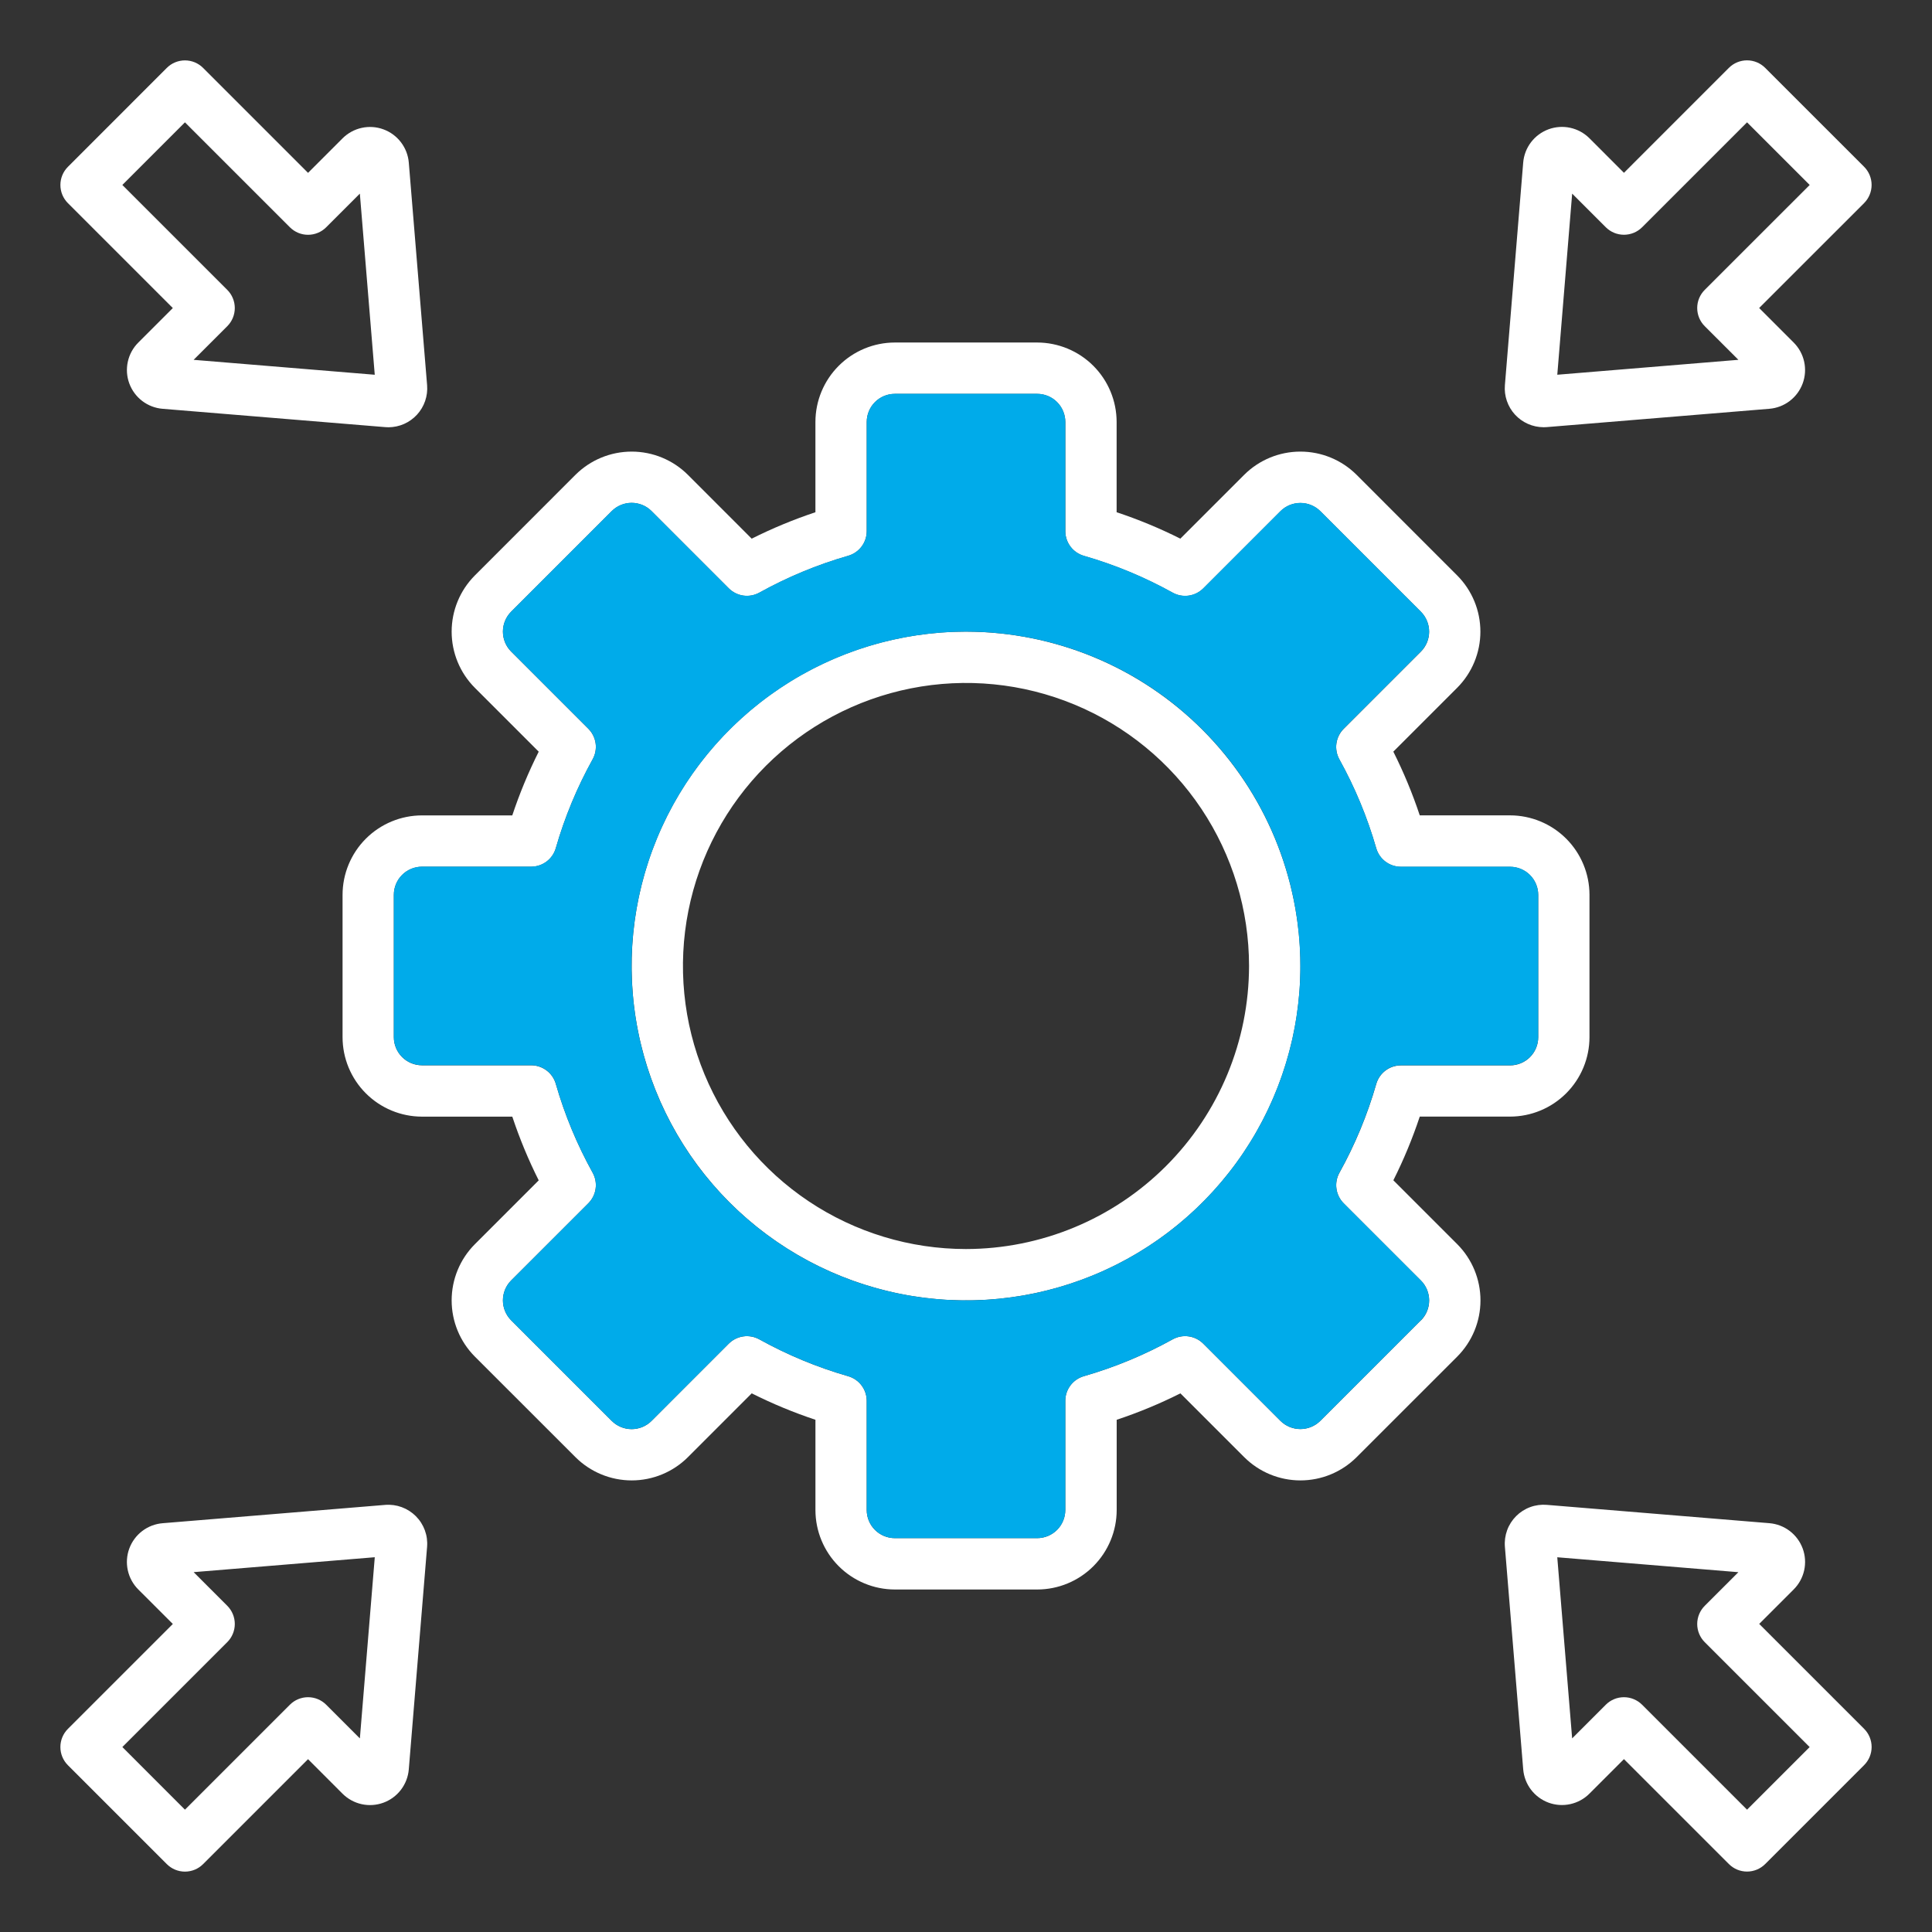
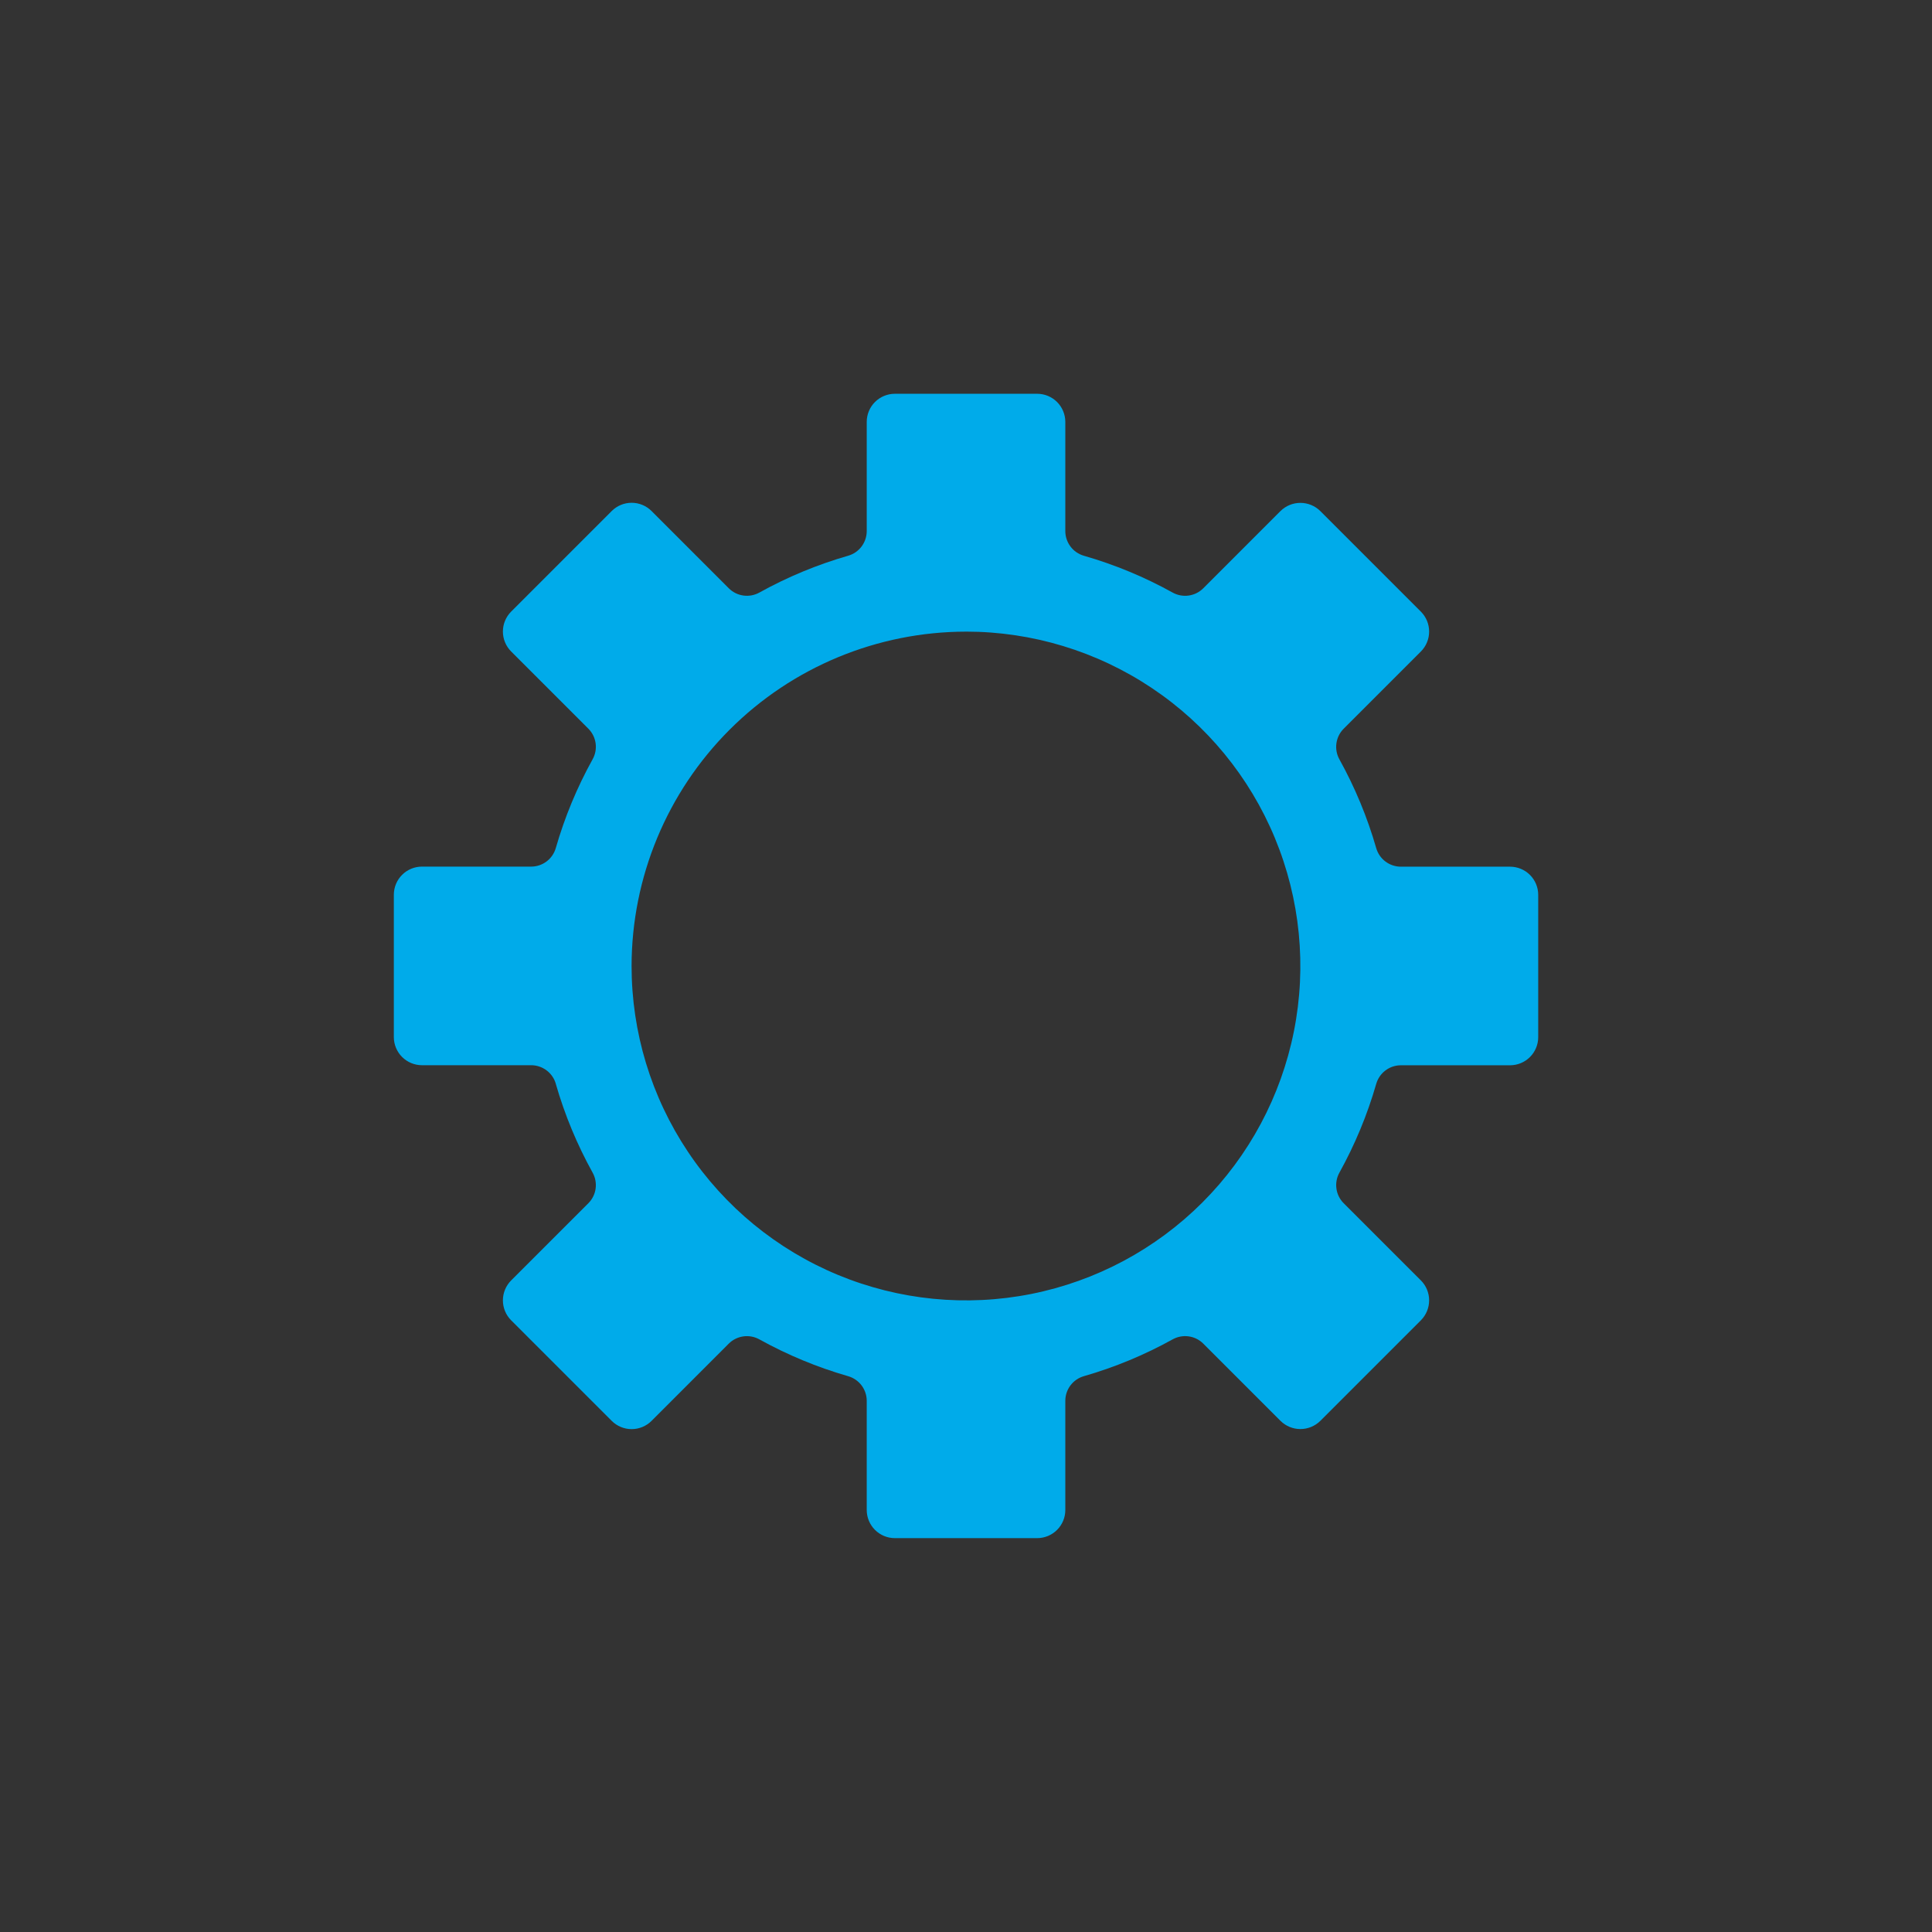
<svg xmlns="http://www.w3.org/2000/svg" viewBox="0 0 104 104">
  <rect x="0" y="0" width="104" height="104" fill="#333333" stroke="none" />
-   <path d="m9.956 6.586 5.649 5.648c0.128 0.128 0.281 0.23 0.448 0.3 0.168 0.07 0.347 0.105 0.529 0.105s0.361-0.036 0.529-0.105c0.168-0.069 0.32-0.171 0.448-0.3l1.812-1.811 0.802 9.75-9.75-0.803 1.812-1.811c0.259-0.259 0.404-0.611 0.404-0.977s-0.145-0.718-0.404-0.977l-5.649-5.648 3.37-3.371zm-0.653 9.996-1.857 1.857c-0.283 0.282-0.479 0.639-0.565 1.03-0.086 0.39-0.059 0.797 0.079 1.172 0.138 0.375 0.38 0.703 0.698 0.945 0.318 0.242 0.699 0.388 1.097 0.42l11.979 0.986c0.061 0.005 0.12 0.008 0.181 0.008 0.288-0.002 0.574-0.063 0.837-0.179 0.264-0.117 0.501-0.287 0.696-0.5 0.195-0.213 0.344-0.463 0.437-0.736s0.13-0.562 0.106-0.85l-0.985-11.979c-0.033-0.398-0.179-0.778-0.421-1.096-0.242-0.318-0.57-0.56-0.945-0.697-0.375-0.138-0.781-0.165-1.171-0.079-0.39 0.086-0.747 0.282-1.03 0.564l-1.857 1.857-5.649-5.649c-0.128-0.128-0.281-0.23-0.448-0.3-0.168-0.069-0.347-0.105-0.529-0.105-0.181 0-0.361 0.036-0.529 0.105-0.168 0.069-0.32 0.171-0.448 0.3l-5.324 5.325c-0.259 0.259-0.404 0.611-0.404 0.977 0 0.366 0.145 0.718 0.404 0.977l5.648 5.648zm10.068 76.996-1.812-1.812c-0.128-0.128-0.281-0.23-0.448-0.3-0.168-0.069-0.347-0.105-0.529-0.105s-0.361 0.036-0.529 0.105c-0.168 0.07-0.32 0.171-0.448 0.3l-5.649 5.649-3.37-3.372 5.649-5.648c0.259-0.259 0.404-0.611 0.404-0.977s-0.145-0.718-0.404-0.977l-1.811-1.812 9.75-0.803-0.802 9.75-4e-4 1e-3zm1.362-12.569-11.979 0.986c-0.398 0.032-0.779 0.178-1.097 0.42s-0.56 0.57-0.698 0.945c-0.138 0.375-0.165 0.782-0.079 1.172 0.086 0.39 0.282 0.748 0.565 1.03l1.858 1.857-5.649 5.648c-0.259 0.259-0.404 0.611-0.404 0.977 0 0.366 0.145 0.718 0.404 0.977l5.325 5.324c0.128 0.129 0.281 0.23 0.448 0.3 0.168 0.069 0.347 0.105 0.529 0.105 0.181 0 0.361-0.036 0.529-0.105 0.168-0.07 0.32-0.171 0.448-0.3l5.648-5.648 1.857 1.858c0.282 0.282 0.64 0.478 1.03 0.564 0.39 0.086 0.796 0.058 1.171-0.079 0.375-0.138 0.703-0.379 0.945-0.697 0.242-0.318 0.388-0.698 0.421-1.096l0.985-11.98c0.025-0.303-0.016-0.608-0.121-0.893-0.105-0.285-0.27-0.544-0.485-0.759s-0.474-0.38-0.759-0.485c-0.285-0.105-0.59-0.146-0.893-0.121l4e-4 -4e-4zm73.31 16.406-5.649-5.649c-0.259-0.259-0.611-0.405-0.977-0.405s-0.718 0.145-0.977 0.405l-1.811 1.812-0.801-9.75 9.75 0.803-1.813 1.812c-0.259 0.259-0.404 0.611-0.404 0.977s0.145 0.718 0.404 0.977l5.649 5.648-3.372 3.372 8e-4 -0.001zm0.653-9.997 1.858-1.858c0.283-0.282 0.479-0.64 0.565-1.03 0.086-0.39 0.059-0.797-0.079-1.172-0.138-0.375-0.38-0.703-0.698-0.945-0.318-0.242-0.699-0.387-1.097-0.42l-11.978-0.986c-0.303-0.025-0.608 0.015-0.893 0.12-0.286 0.104-0.545 0.27-0.76 0.485-0.215 0.215-0.381 0.474-0.485 0.76-0.104 0.285-0.145 0.59-0.12 0.893l0.985 11.978c0.033 0.398 0.178 0.778 0.42 1.096 0.242 0.318 0.57 0.56 0.944 0.698 0.375 0.138 0.781 0.165 1.171 0.079 0.39-0.086 0.748-0.281 1.03-0.564l1.858-1.858 5.649 5.648c0.128 0.128 0.281 0.23 0.448 0.3 0.168 0.069 0.347 0.105 0.529 0.105s0.361-0.036 0.529-0.105c0.168-0.07 0.32-0.172 0.448-0.3l5.326-5.325c0.259-0.259 0.404-0.611 0.404-0.977s-0.145-0.718-0.404-0.977l-5.649-5.649h-4e-4zm-10.067-76.996 1.812 1.811c0.128 0.128 0.281 0.23 0.448 0.299s0.347 0.105 0.529 0.105 0.361-0.036 0.529-0.105 0.32-0.171 0.448-0.299l5.649-5.648 3.372 3.372-5.65 5.647c-0.128 0.128-0.23 0.281-0.3 0.448-0.07 0.168-0.105 0.347-0.105 0.529 0 0.181 0.036 0.361 0.105 0.529 0.07 0.168 0.171 0.32 0.3 0.448l1.813 1.811-9.75 0.803 0.801-9.75-2e-4 -6e-4zm-1.544 12.577c0.061 0 0.12-0.003 0.181-0.008l11.978-0.986c0.398-0.032 0.779-0.178 1.097-0.42 0.318-0.242 0.56-0.57 0.698-0.945 0.138-0.375 0.165-0.782 0.079-1.172s-0.282-0.747-0.565-1.03l-1.857-1.858 5.65-5.648c0.258-0.259 0.403-0.611 0.403-0.977 0-0.366-0.145-0.718-0.403-0.977l-5.326-5.325c-0.259-0.259-0.611-0.405-0.977-0.405s-0.718 0.146-0.977 0.405l-5.648 5.649-1.857-1.858c-0.283-0.282-0.64-0.478-1.03-0.564-0.39-0.086-0.797-0.058-1.171 0.079-0.375 0.138-0.703 0.38-0.945 0.697-0.242 0.318-0.388 0.698-0.421 1.096l-0.985 11.98c-0.024 0.288 0.012 0.577 0.106 0.85s0.242 0.524 0.437 0.736c0.195 0.213 0.432 0.383 0.696 0.5 0.264 0.117 0.549 0.178 0.838 0.179l-2e-4 -4e-4zm-31.085 44.237c-3.013-1e-4 -5.959-0.894-8.465-2.568-2.506-1.674-4.458-4.054-5.612-6.838-1.153-2.784-1.455-5.848-0.867-8.803 0.588-2.955 2.039-5.67 4.17-7.801s4.846-3.582 7.801-4.17c2.956-0.588 6.019-0.286 8.803 0.867s5.163 3.106 6.838 5.612c1.674 2.506 2.568 5.451 2.568 8.465-0.005 4.04-1.611 7.912-4.468 10.769-2.856 2.856-6.729 4.463-10.769 4.467zm0-33.236c-3.56 1e-4 -7.04 1.056-10 3.034-2.96 1.978-5.267 4.789-6.629 8.078s-1.719 6.908-1.024 10.4c0.695 3.491 2.409 6.699 4.926 9.216 2.517 2.517 5.724 4.232 9.216 4.926 3.492 0.695 7.111 0.338 10.4-1.024 3.289-1.362 6.1-3.669 8.078-6.629 1.978-2.96 3.034-6.44 3.034-10-0.005-4.772-1.904-9.347-5.278-12.722s-7.949-5.273-12.722-5.278zm24.488 37.069-5.418 5.418c-0.285 0.282-0.67 0.44-1.071 0.44s-0.785-0.158-1.071-0.44l-4.157-4.158c-0.212-0.212-0.488-0.349-0.785-0.391-0.297-0.042-0.6 0.014-0.863 0.16-1.513 0.839-3.116 1.504-4.778 1.982-0.288 0.083-0.542 0.257-0.722 0.496-0.181 0.24-0.278 0.531-0.278 0.831v5.878c-6e-4 0.401-0.16 0.786-0.444 1.07s-0.669 0.443-1.07 0.444h-7.661c-0.401-3e-4 -0.786-0.16-1.07-0.443-0.284-0.284-0.444-0.668-0.444-1.07v-5.878c-1e-4 -0.3-0.098-0.592-0.278-0.831-0.181-0.239-0.434-0.414-0.723-0.496-1.663-0.478-3.266-1.143-4.778-1.982-0.263-0.145-0.565-0.202-0.863-0.16s-0.573 0.179-0.785 0.391l-4.156 4.158c-0.284 0.283-0.669 0.443-1.071 0.443-0.402 0-0.786-0.159-1.071-0.443l-5.418-5.418c-0.282-0.285-0.44-0.669-0.44-1.07 0-0.401 0.158-0.785 0.44-1.07l4.159-4.158c0.212-0.212 0.35-0.488 0.391-0.785 0.042-0.297-0.015-0.6-0.161-0.862-0.839-1.513-1.504-3.116-1.982-4.779-0.083-0.288-0.257-0.542-0.497-0.722-0.24-0.18-0.531-0.278-0.831-0.278h-5.877c-0.401-4e-4 -0.786-0.16-1.07-0.444s-0.444-0.668-0.444-1.07v-7.662c4e-4 -0.401 0.16-0.786 0.444-1.07s0.668-0.443 1.07-0.444h5.878c0.3 0 0.592-0.098 0.831-0.278 0.239-0.18 0.414-0.434 0.496-0.722 0.478-1.663 1.143-3.266 1.982-4.779 0.146-0.262 0.202-0.565 0.161-0.862-0.042-0.297-0.179-0.573-0.392-0.785l-4.158-4.158c-0.282-0.285-0.44-0.669-0.44-1.07s0.158-0.785 0.44-1.07l5.418-5.418c0.284-0.283 0.669-0.443 1.071-0.443s0.786 0.159 1.071 0.443l4.157 4.158c0.212 0.212 0.488 0.35 0.785 0.392 0.297 0.042 0.6-0.015 0.863-0.16 1.512-0.839 3.115-1.504 4.778-1.982 0.288-0.083 0.542-0.257 0.723-0.496s0.278-0.531 0.278-0.832v-5.878c5e-4 -0.401 0.16-0.786 0.444-1.069 0.284-0.284 0.668-0.443 1.07-0.443h7.663c0.401 4e-4 0.786 0.16 1.069 0.444 0.284 0.284 0.443 0.668 0.444 1.07v5.878c-1e-4 0.3 0.098 0.592 0.278 0.831 0.18 0.239 0.434 0.414 0.722 0.497 1.663 0.478 3.266 1.143 4.778 1.982 0.263 0.146 0.565 0.202 0.863 0.16 0.297-0.042 0.573-0.179 0.785-0.391l4.157-4.158c0.285-0.282 0.67-0.44 1.071-0.44s0.785 0.158 1.071 0.44l5.418 5.418c0.282 0.285 0.44 0.669 0.44 1.07 0 0.401-0.158 0.785-0.44 1.07l-4.158 4.158c-0.212 0.212-0.35 0.488-0.392 0.785-0.042 0.297 0.015 0.6 0.16 0.863 0.839 1.513 1.504 3.116 1.982 4.779 0.083 0.288 0.257 0.542 0.497 0.723 0.24 0.18 0.532 0.278 0.832 0.278h5.878c0.401 4e-4 0.786 0.16 1.07 0.444s0.443 0.669 0.444 1.07v7.662c-6e-4 0.401-0.16 0.786-0.444 1.07s-0.669 0.443-1.07 0.444h-5.876c-0.3-3e-4 -0.592 0.097-0.832 0.278-0.24 0.18-0.414 0.434-0.497 0.723-0.477 1.663-1.142 3.266-1.982 4.779-0.146 0.262-0.202 0.565-0.16 0.862 0.042 0.297 0.179 0.573 0.391 0.785l4.159 4.158c0.282 0.285 0.44 0.669 0.44 1.07 0 0.401-0.158 0.785-0.44 1.07v-6e-4zm-1.484-7.532c0.556-1.107 1.031-2.254 1.422-3.43h4.859c1.134-0.001 2.221-0.452 3.023-1.254s1.253-1.889 1.254-3.022v-7.663c-0.001-1.134-0.453-2.221-1.254-3.023-0.802-0.802-1.889-1.252-3.023-1.254h-4.859c-0.391-1.176-0.867-2.322-1.423-3.43l3.438-3.438c0.8-0.803 1.249-1.89 1.249-3.023 0-1.133-0.449-2.221-1.249-3.023l-5.417-5.419c-0.803-0.8-1.89-1.248-3.024-1.248s-2.221 0.449-3.024 1.248l-3.438 3.438c-1.107-0.556-2.254-1.032-3.43-1.422v-4.86c-0.001-1.134-0.453-2.221-1.254-3.022s-1.889-1.252-3.023-1.254h-7.66c-1.134 0.001-2.221 0.452-3.023 1.254s-1.253 1.889-1.254 3.023v4.859c-1.176 0.392-2.323 0.867-3.43 1.423l-3.436-3.438c-0.803-0.8-1.891-1.249-3.025-1.249s-2.221 0.449-3.025 1.249l-5.417 5.418c-0.8 0.803-1.249 1.89-1.249 3.024s0.449 2.221 1.249 3.024l3.438 3.438c-0.556 1.108-1.032 2.254-1.423 3.43h-4.859c-1.134 0.001-2.221 0.452-3.023 1.254-0.802 0.802-1.253 1.889-1.254 3.023v7.662c0.001 1.134 0.452 2.221 1.254 3.023s1.889 1.253 3.023 1.254h4.86c0.391 1.176 0.866 2.322 1.422 3.43l-3.438 3.438c-0.8 0.803-1.249 1.89-1.249 3.024 0 1.133 0.449 2.221 1.249 3.024l5.419 5.417c0.803 0.8 1.891 1.249 3.024 1.249s2.221-0.449 3.024-1.249l3.437-3.438c1.107 0.556 2.254 1.032 3.43 1.423v4.859c0.001 1.134 0.452 2.221 1.254 3.023 0.802 0.802 1.889 1.253 3.023 1.254h7.663c1.134-0.001 2.221-0.452 3.022-1.254s1.253-1.889 1.254-3.022v-4.86c1.176-0.39 2.322-0.866 3.43-1.422l3.438 3.437c0.803 0.8 1.889 1.249 3.023 1.249s2.22-0.449 3.023-1.249l5.42-5.418c0.8-0.803 1.249-1.89 1.249-3.024 0-1.133-0.449-2.221-1.249-3.024l-3.438-3.438z" clip-rule="evenodd" fill="#fff" fill-rule="evenodd" />
  <path d="m51.999 34c3.56 2e-4 7.04 1.056 10 3.034 2.96 1.978 5.267 4.789 6.629 8.078 1.362 3.289 1.719 6.908 1.024 10.4-0.695 3.491-2.409 6.699-4.926 9.216s-5.724 4.231-9.216 4.926c-3.492 0.695-7.111 0.338-10.4-1.024-3.289-1.362-6.1-3.669-8.078-6.629-1.978-2.96-3.034-6.44-3.034-10 0.005-4.772 1.903-9.348 5.278-12.722 3.374-3.374 7.95-5.272 12.722-5.278zm-22.08 24.345c0.478 1.663 1.143 3.266 1.982 4.779 0.146 0.262 0.202 0.565 0.161 0.862-0.042 0.297-0.179 0.573-0.391 0.785l-4.159 4.158c-0.282 0.285-0.441 0.669-0.441 1.07s0.158 0.785 0.441 1.07l5.418 5.418c0.284 0.283 0.669 0.443 1.071 0.443 0.402 0 0.786-0.159 1.071-0.443l4.156-4.158c0.212-0.212 0.488-0.349 0.785-0.391s0.6 0.014 0.863 0.16c1.513 0.839 3.116 1.504 4.779 1.982 0.288 0.083 0.542 0.257 0.723 0.496 0.18 0.239 0.278 0.531 0.278 0.831v5.878c7e-4 0.401 0.161 0.786 0.445 1.07s0.669 0.443 1.07 0.443h7.661c0.401-3e-4 0.786-0.16 1.07-0.444 0.284-0.284 0.444-0.668 0.444-1.07v-5.878c0-0.3 0.098-0.592 0.278-0.831 0.18-0.239 0.434-0.414 0.723-0.496 1.663-0.478 3.266-1.143 4.778-1.982 0.263-0.145 0.565-0.202 0.863-0.16 0.297 0.042 0.573 0.179 0.785 0.391l4.157 4.158c0.285 0.282 0.67 0.44 1.071 0.44 0.401 0 0.785-0.158 1.071-0.44l5.418-5.418c0.282-0.285 0.44-0.669 0.44-1.07 0-0.401-0.158-0.785-0.44-1.07l-4.159-4.157c-0.212-0.212-0.35-0.488-0.391-0.785-0.042-0.297 0.015-0.6 0.16-0.862 0.839-1.513 1.504-3.116 1.982-4.779 0.083-0.288 0.257-0.542 0.497-0.723s0.532-0.278 0.832-0.278h5.877c0.401-4e-4 0.786-0.16 1.07-0.444 0.284-0.284 0.444-0.668 0.444-1.07v-7.662c-5e-4 -0.401-0.16-0.786-0.444-1.07-0.284-0.284-0.668-0.443-1.07-0.444h-5.878c-0.3 1e-4 -0.592-0.098-0.832-0.278-0.24-0.18-0.414-0.434-0.497-0.723-0.478-1.663-1.143-3.266-1.982-4.779-0.146-0.262-0.202-0.565-0.16-0.863 0.042-0.297 0.179-0.573 0.392-0.785l4.158-4.158c0.282-0.285 0.441-0.669 0.441-1.07 0-0.401-0.158-0.785-0.441-1.07l-5.418-5.418c-0.285-0.282-0.67-0.44-1.071-0.44s-0.786 0.158-1.071 0.44l-4.157 4.158c-0.212 0.212-0.488 0.349-0.785 0.391-0.297 0.042-0.6-0.015-0.863-0.16-1.513-0.84-3.116-1.504-4.778-1.982-0.288-0.083-0.542-0.257-0.722-0.497-0.18-0.24-0.278-0.531-0.278-0.831v-5.878c-4e-4 -0.401-0.16-0.786-0.444-1.07-0.284-0.284-0.668-0.443-1.069-0.444h-7.663c-0.401 3e-4 -0.786 0.16-1.07 0.443-0.284 0.284-0.443 0.668-0.444 1.069v5.878c1e-4 0.3-0.098 0.592-0.278 0.832-0.181 0.24-0.434 0.414-0.723 0.497-1.663 0.478-3.266 1.143-4.778 1.982-0.263 0.146-0.565 0.202-0.863 0.16-0.297-0.042-0.573-0.179-0.785-0.392l-4.157-4.158c-0.284-0.283-0.669-0.443-1.071-0.443-0.401 0-0.786 0.159-1.071 0.443l-5.418 5.418c-0.282 0.285-0.441 0.669-0.441 1.07s0.158 0.785 0.441 1.07l4.158 4.158c0.212 0.212 0.35 0.488 0.392 0.785 0.042 0.297-0.015 0.6-0.161 0.862-0.839 1.513-1.504 3.116-1.982 4.779-0.083 0.288-0.257 0.542-0.496 0.722-0.239 0.18-0.531 0.278-0.831 0.278h-5.878c-0.401 3e-4 -0.786 0.16-1.07 0.444-0.284 0.284-0.443 0.668-0.444 1.07v7.663c6e-4 0.401 0.16 0.786 0.444 1.07 0.284 0.284 0.669 0.443 1.07 0.444h5.877c0.3-1e-4 0.592 0.098 0.832 0.278 0.24 0.181 0.414 0.434 0.497 0.723z" clip-rule="evenodd" fill="#00ABEA" fill-rule="evenodd" />
</svg>